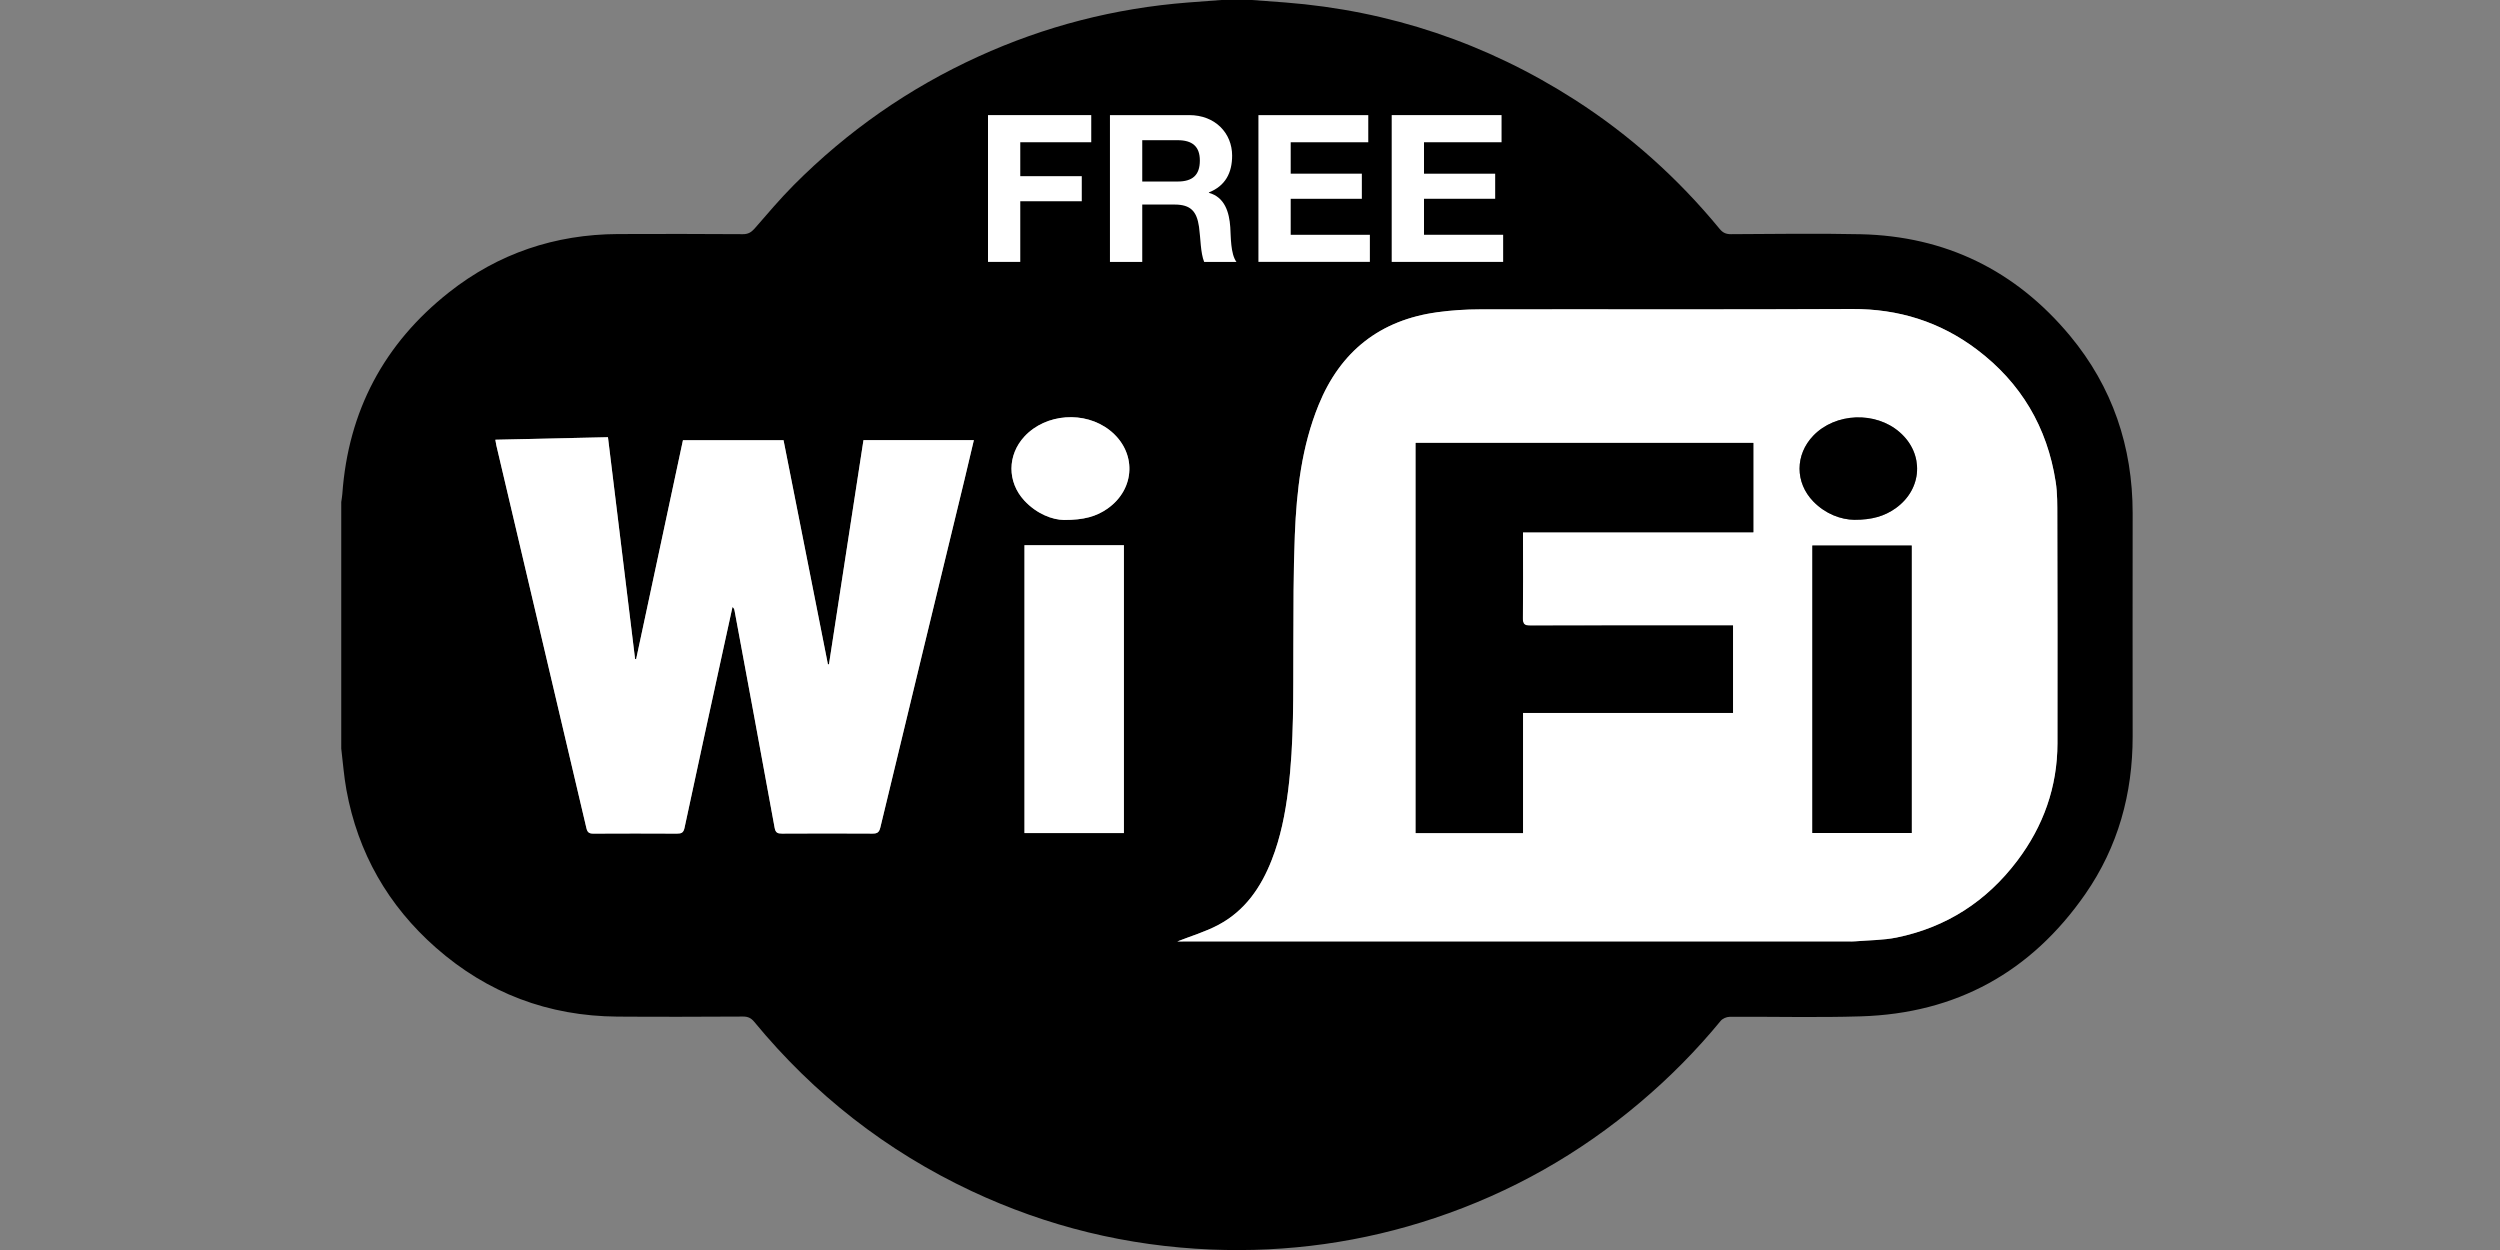
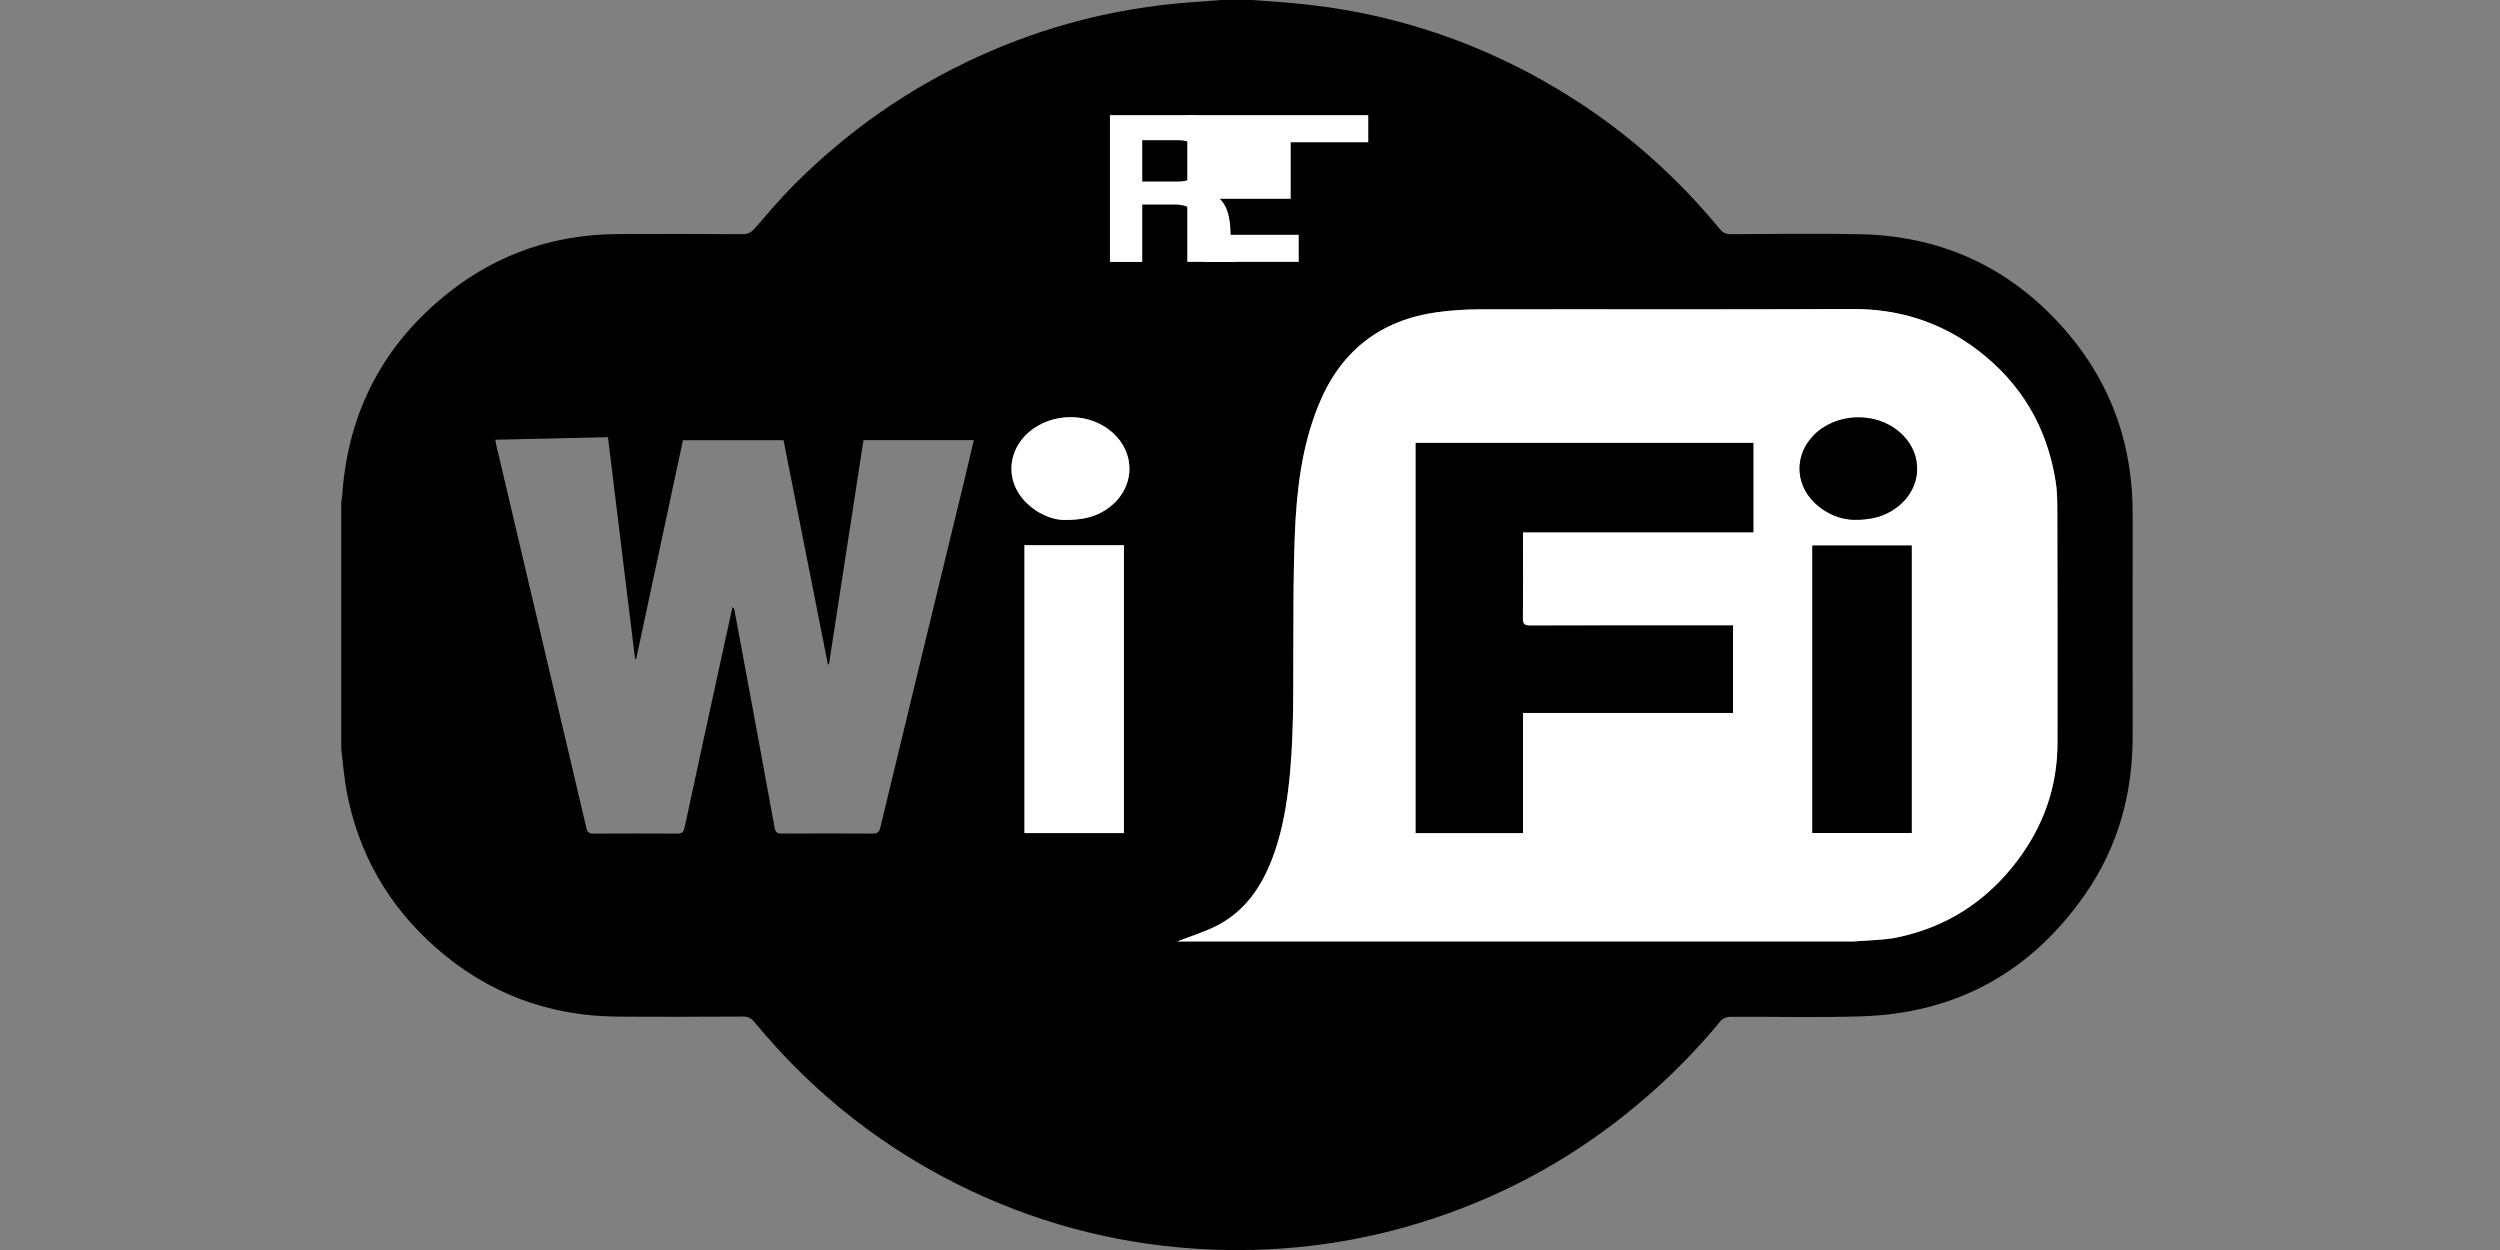
<svg xmlns="http://www.w3.org/2000/svg" version="1.1" id="Layer_1" x="0px" y="0px" width="100px" height="50px" viewBox="0 0 100 50" enable-background="new 0 0 100 50" xml:space="preserve">
  <rect x="0" y="0" width="100" height="50" fill="#808080" stroke="none" />
  <path fill-rule="evenodd" clip-rule="evenodd" d="M13.65,29.944c0-3.287,0-6.575,0-9.863c0.014-0.108,0.035-0.214,0.043-0.323  c0.237-3.318,1.667-6.014,4.272-8.069c1.971-1.554,4.236-2.313,6.746-2.327c1.668-0.008,3.337-0.005,5.006,0.005  c0.21,0.001,0.335-0.076,0.467-0.225c0.514-0.589,1.018-1.188,1.569-1.742c2.148-2.157,4.604-3.873,7.378-5.137  c2.67-1.218,5.467-1.936,8.392-2.163C47.967,0.066,48.411,0.034,48.855,0c0.405,0,0.809,0,1.214,0  c0.445,0.033,0.888,0.064,1.333,0.098c4.188,0.325,8.051,1.625,11.587,3.89c2.206,1.414,4.134,3.148,5.799,5.171  c0.123,0.149,0.251,0.209,0.446,0.208c1.728-0.008,3.457-0.035,5.183,0.002c3.406,0.074,6.214,1.453,8.384,4.063  c1.697,2.044,2.505,4.435,2.505,7.094c-0.002,2.975-0.004,5.95,0,8.925c0.002,2.295-0.582,4.42-1.895,6.313  c-2.169,3.122-5.165,4.773-8.969,4.89c-1.751,0.055-3.506,0.007-5.259,0.019c-0.121,0.001-0.283,0.07-0.358,0.164  c-0.971,1.181-2.043,2.264-3.207,3.248c-2.443,2.072-5.184,3.619-8.22,4.634c-2.905,0.972-5.893,1.387-8.957,1.262  c-3.35-0.137-6.545-0.914-9.579-2.338c-3.405-1.601-6.301-3.865-8.693-6.771c-0.125-0.151-0.251-0.211-0.447-0.21  c-1.677,0.008-3.354,0.015-5.031,0.002c-2.756-0.021-5.187-0.937-7.252-2.754c-1.914-1.685-3.123-3.794-3.582-6.313  C13.757,31.051,13.717,30.496,13.65,29.944z M47.094,37.658c0.059,0,0.163,0,0.266,0c8.866,0,17.733,0,26.603,0  c0.082,0,0.167,0.003,0.251-0.005c0.553-0.046,1.112-0.042,1.653-0.152c1.995-0.408,3.604-1.454,4.826-3.074  c1.043-1.381,1.602-2.946,1.605-4.689c0.005-3.024,0.002-6.051-0.006-9.077c-0.001-0.461,0.006-0.932-0.065-1.385  c-0.337-2.185-1.389-3.964-3.155-5.296c-1.472-1.109-3.133-1.627-4.988-1.619c-4.963,0.025-9.929,0.005-14.893,0.014  c-0.563,0.001-1.13,0.038-1.687,0.113c-2.302,0.313-3.887,1.563-4.761,3.712c-0.676,1.662-0.879,3.415-0.95,5.184  c-0.06,1.489-0.054,2.982-0.059,4.475c-0.009,1.912,0.031,3.825-0.205,5.728c-0.12,0.963-0.306,1.91-0.661,2.813  c-0.428,1.099-1.074,2.033-2.132,2.596C48.212,37.275,47.629,37.446,47.094,37.658z M34.539,17.604  c-0.461,2.995-0.92,5.979-1.38,8.965c-0.014,0.003-0.029,0.004-0.042,0.006c-0.592-2.991-1.184-5.98-1.776-8.968  c-1.357,0-2.686,0-4.023,0c-0.626,2.928-1.249,5.844-1.873,8.759c-0.014-0.002-0.028-0.006-0.042-0.008  c-0.361-2.948-0.721-5.896-1.085-8.87c-1.509,0.033-2.996,0.066-4.505,0.101c0.017,0.097,0.025,0.162,0.04,0.224  c1.202,5.104,2.405,10.205,3.603,15.311c0.041,0.176,0.112,0.222,0.286,0.22c1.112-0.006,2.225-0.006,3.336,0  c0.177,0,0.26-0.03,0.303-0.231c0.508-2.377,1.029-4.754,1.546-7.13c0.124-0.568,0.249-1.136,0.373-1.704  c0.058,0.048,0.073,0.093,0.081,0.14c0.537,2.896,1.077,5.793,1.604,8.69c0.037,0.204,0.118,0.234,0.295,0.234  c1.205-0.006,2.41-0.008,3.617,0c0.193,0.002,0.269-0.047,0.317-0.246c1.116-4.639,2.243-9.275,3.366-13.912  c0.125-0.521,0.247-1.042,0.375-1.581C37.468,17.604,36.014,17.604,34.539,17.604z M40.979,21.809c0,3.853,0,7.683,0,11.514  c1.335,0,2.655,0,3.977,0c0-3.847,0-7.676,0-11.514C43.624,21.809,42.312,21.809,40.979,21.809z M42.558,20.799  c0.805,0.002,1.297-0.143,1.739-0.452c1.135-0.796,1.177-2.285,0.091-3.137c-1-0.786-2.558-0.672-3.41,0.248  c-0.689,0.744-0.695,1.82-0.008,2.563C41.47,20.56,42.1,20.793,42.558,20.799z" />
  <path fill-rule="evenodd" clip-rule="evenodd" fill="#FFFFFF" d="M47.094,37.658c0.535-0.212,1.118-0.383,1.643-0.663  c1.058-0.563,1.704-1.497,2.132-2.596c0.355-0.903,0.541-1.851,0.661-2.813c0.236-1.903,0.196-3.816,0.205-5.728  c0.005-1.492-0.001-2.985,0.059-4.475c0.071-1.769,0.274-3.522,0.95-5.184c0.874-2.148,2.459-3.399,4.761-3.712  c0.557-0.076,1.124-0.112,1.687-0.113c4.964-0.009,9.93,0.011,14.893-0.014c1.855-0.008,3.517,0.51,4.988,1.619  c1.767,1.332,2.818,3.111,3.155,5.296c0.071,0.454,0.064,0.924,0.065,1.385c0.008,3.026,0.011,6.053,0.006,9.077  c-0.004,1.743-0.563,3.309-1.605,4.689c-1.222,1.62-2.831,2.666-4.826,3.074c-0.541,0.11-1.101,0.106-1.653,0.152  c-0.084,0.008-0.169,0.005-0.251,0.005c-8.869,0-17.736,0-26.603,0C47.257,37.658,47.153,37.658,47.094,37.658z M60.92,21.29  c3.093,0,6.155,0,9.213,0c0-1.211,0-2.389,0-3.574c-4.508,0-9.002,0-13.504,0c0,5.211,0,10.406,0,15.607c1.431,0,2.844,0,4.291,0  c0-1.6,0-3.187,0-4.807c2.822,0,5.614,0,8.4,0c0-1.182,0-2.332,0-3.498c-0.131,0-0.238,0-0.348,0c-2.588,0-5.176-0.002-7.763,0.005  c-0.232,0-0.299-0.062-0.297-0.295c0.014-1.045,0.007-2.09,0.007-3.136C60.92,21.504,60.92,21.414,60.92,21.29z M76.467,33.32  c0-3.844,0-7.667,0-11.499c-1.331,0-2.649,0-3.973,0c0,3.84,0,7.664,0,11.499C73.819,33.32,75.13,33.32,76.467,33.32z M74.17,20.792  c0.71,0.002,1.211-0.146,1.657-0.464c1.077-0.769,1.149-2.18,0.159-3.041c-0.965-0.842-2.568-0.779-3.452,0.137  c-0.734,0.761-0.737,1.879,0,2.636C73.025,20.564,73.638,20.783,74.17,20.792z" />
-   <path fill-rule="evenodd" clip-rule="evenodd" fill="#FFFFFF" d="M34.539,17.604c1.475,0,2.93,0,4.416,0  c-0.129,0.539-0.25,1.06-0.375,1.581c-1.124,4.637-2.25,9.273-3.366,13.912c-0.048,0.199-0.124,0.248-0.317,0.246  c-1.207-0.008-2.412-0.006-3.617,0c-0.177,0-0.258-0.03-0.295-0.234c-0.527-2.897-1.067-5.794-1.604-8.69  c-0.008-0.047-0.023-0.092-0.081-0.14c-0.125,0.568-0.249,1.136-0.373,1.704c-0.518,2.376-1.039,4.753-1.546,7.13  c-0.042,0.201-0.126,0.231-0.303,0.231c-1.112-0.006-2.224-0.006-3.336,0c-0.174,0.002-0.245-0.044-0.286-0.22  c-1.198-5.105-2.401-10.207-3.603-15.311c-0.015-0.062-0.022-0.127-0.04-0.224c1.509-0.035,2.996-0.067,4.505-0.101  c0.364,2.974,0.724,5.922,1.085,8.87c0.015,0.002,0.029,0.006,0.042,0.008c0.624-2.915,1.246-5.831,1.873-8.759  c1.338,0,2.667,0,4.023,0c0.592,2.988,1.184,5.977,1.776,8.968c0.014-0.002,0.029-0.003,0.042-0.006  C33.619,23.583,34.078,20.598,34.539,17.604z" />
  <path fill-rule="evenodd" clip-rule="evenodd" fill="#FFFFFF" d="M40.979,21.809c1.333,0,2.646,0,3.977,0c0,3.838,0,7.667,0,11.514  c-1.322,0-2.642,0-3.977,0C40.979,29.492,40.979,25.662,40.979,21.809z" />
  <path fill-rule="evenodd" clip-rule="evenodd" fill="#FFFFFF" d="M42.558,20.799c-0.458-0.006-1.088-0.239-1.587-0.778  c-0.687-0.744-0.681-1.819,0.008-2.563c0.853-0.92,2.411-1.034,3.41-0.248c1.085,0.853,1.043,2.341-0.091,3.137  C43.855,20.656,43.363,20.801,42.558,20.799z" />
  <path fill-rule="evenodd" clip-rule="evenodd" d="M60.92,21.29c0,0.124,0,0.214,0,0.303c0,1.046,0.007,2.091-0.007,3.136  c-0.002,0.233,0.064,0.296,0.297,0.295c2.587-0.007,5.175-0.005,7.763-0.005c0.109,0,0.217,0,0.348,0c0,1.166,0,2.316,0,3.498  c-2.786,0-5.578,0-8.4,0c0,1.62,0,3.207,0,4.807c-1.447,0-2.86,0-4.291,0c0-5.201,0-10.396,0-15.607c4.502,0,8.996,0,13.504,0  c0,1.185,0,2.363,0,3.574C67.075,21.29,64.013,21.29,60.92,21.29z" />
  <path fill-rule="evenodd" clip-rule="evenodd" d="M76.467,33.32c-1.337,0-2.647,0-3.973,0c0-3.835,0-7.659,0-11.499  c1.323,0,2.642,0,3.973,0C76.467,25.654,76.467,29.477,76.467,33.32z" />
  <path fill-rule="evenodd" clip-rule="evenodd" d="M74.17,20.792c-0.532-0.009-1.145-0.228-1.636-0.731  c-0.737-0.757-0.734-1.875,0-2.636c0.884-0.917,2.487-0.979,3.452-0.137c0.99,0.86,0.918,2.271-0.159,3.041  C75.381,20.646,74.88,20.794,74.17,20.792z" />
  <g>
-     <path fill="#FFFFFF" d="M39.521,4.604h4.129V5.69h-2.839v1.357h2.46v1.003h-2.46v2.426h-1.291V4.604z" />
    <path fill="#FFFFFF" d="M44.399,4.604h3.167c1.053,0,1.719,0.732,1.719,1.62c0,0.692-0.271,1.21-0.929,1.473v0.016   c0.633,0.173,0.814,0.773,0.855,1.374c0.025,0.371,0.008,1.07,0.247,1.39h-1.292c-0.148-0.37-0.14-0.938-0.206-1.406   c-0.09-0.617-0.329-0.889-0.979-0.889H45.69v2.294h-1.292V4.604z M45.69,7.261h1.415c0.584,0,0.889-0.246,0.889-0.839   c0-0.567-0.305-0.814-0.889-0.814H45.69V7.261z" />
-     <path fill="#FFFFFF" d="M50.337,4.604h4.394V5.69h-3.103v1.258h2.846v1.003h-2.846v1.44h3.167v1.085h-4.458V4.604z" />
-     <path fill="#FFFFFF" d="M55.668,4.604h4.394V5.69H56.96v1.258h2.847v1.003H56.96v1.44h3.166v1.085h-4.458V4.604z" />
+     <path fill="#FFFFFF" d="M50.337,4.604h4.394V5.69h-3.103v1.258v1.003h-2.846v1.44h3.167v1.085h-4.458V4.604z" />
  </g>
</svg>